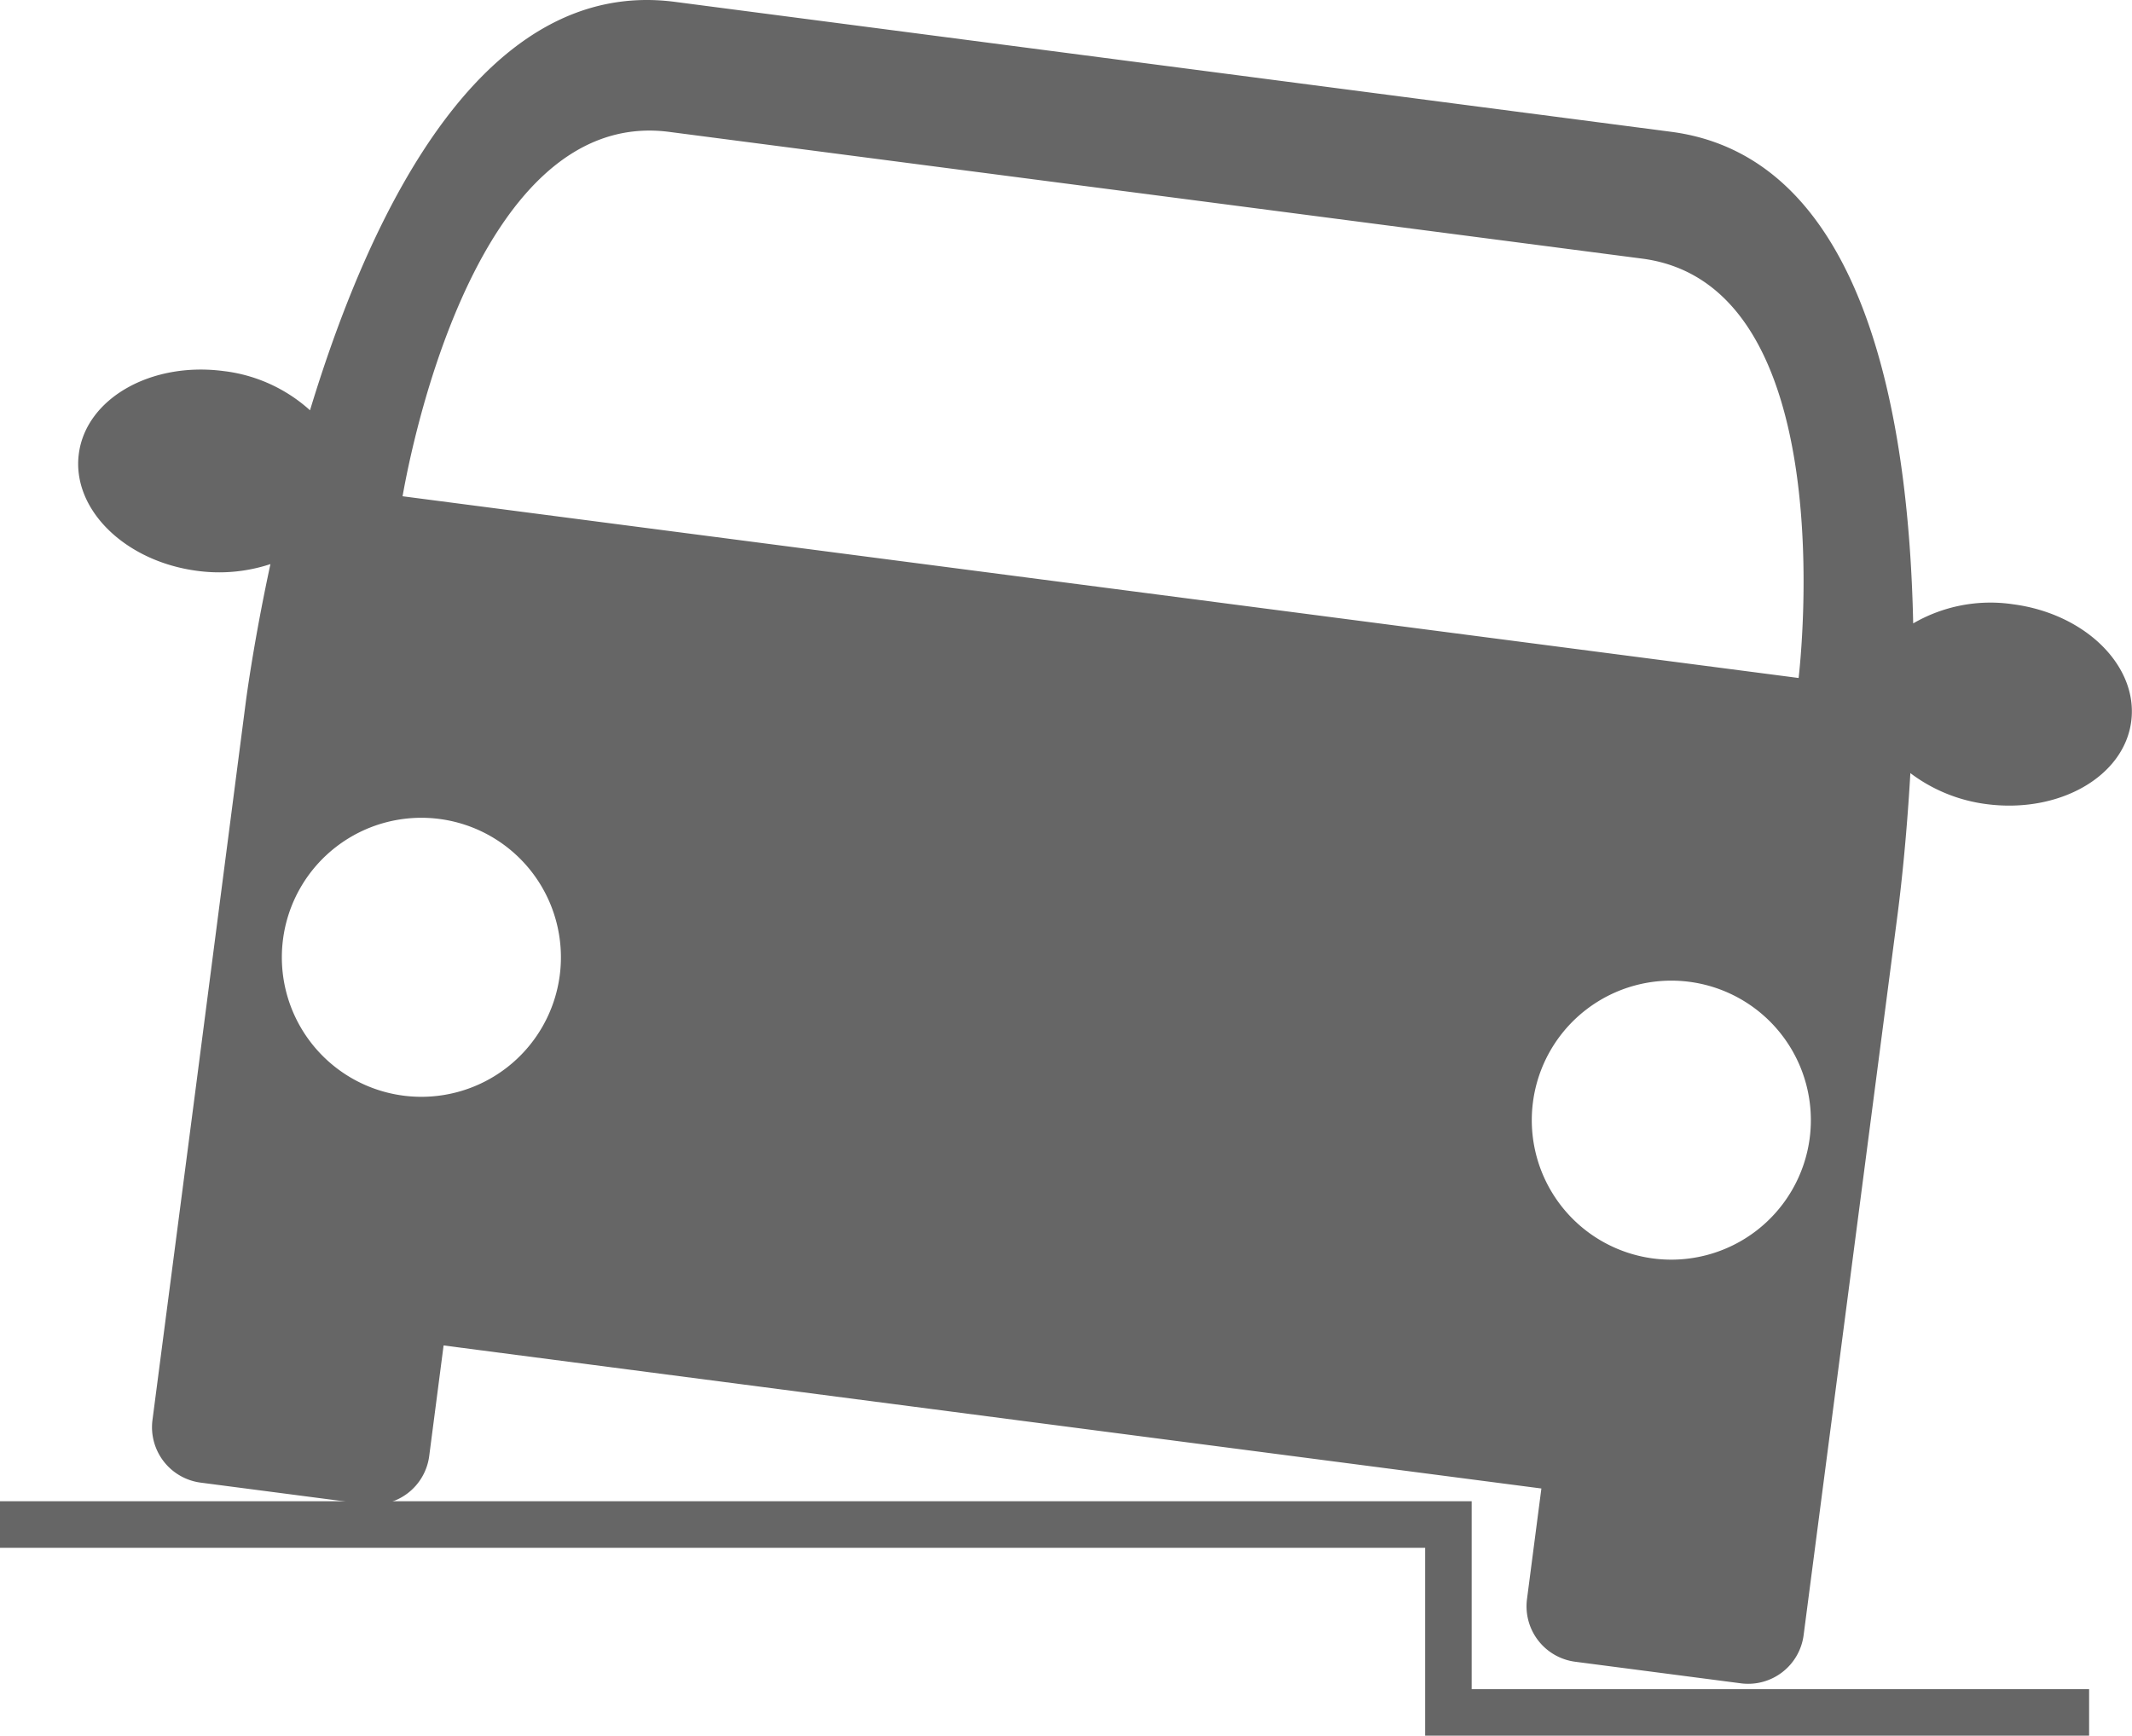
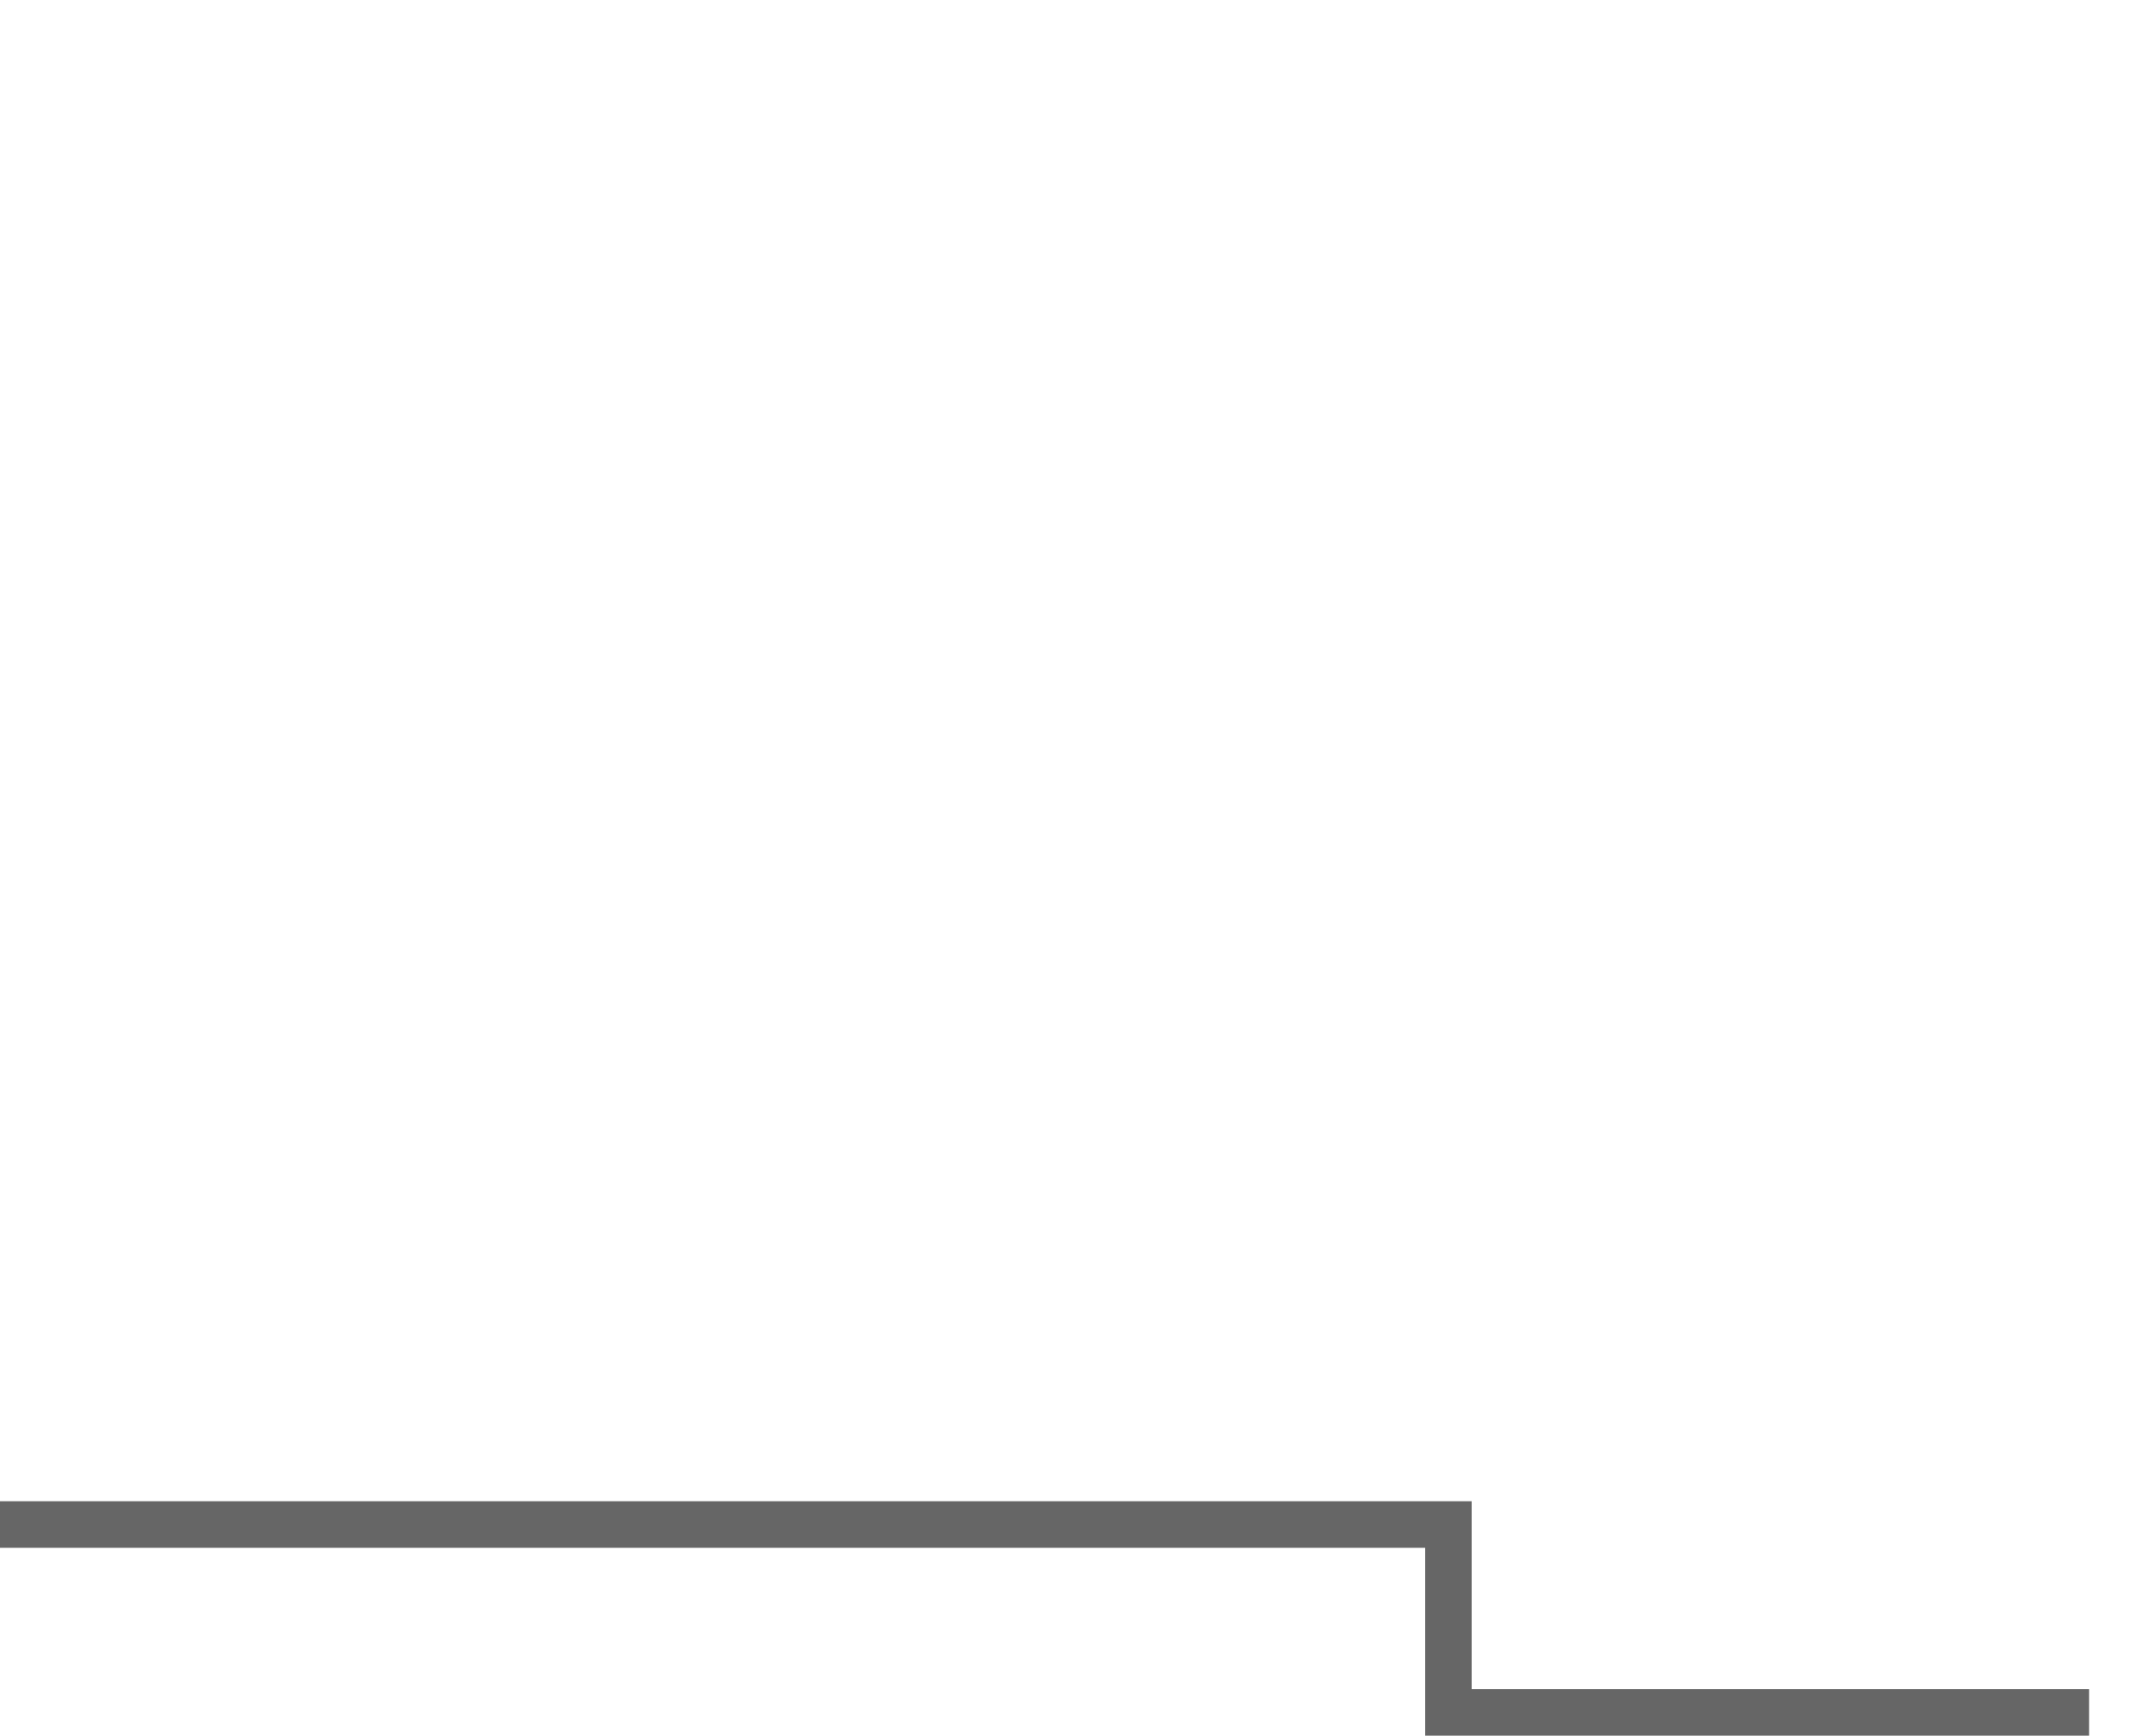
<svg xmlns="http://www.w3.org/2000/svg" width="60.995" height="49.665" viewBox="0 0 60.995 49.665">
  <defs>
    <style>.cls-1{fill:#666;}.cls-2{fill:none;stroke:#666;stroke-miterlimit:10;stroke-width:1.331px;}</style>
  </defs>
  <g id="レイヤー_2" data-name="レイヤー 2">
    <g id="レイヤー_1-2" data-name="レイヤー 1">
-       <path class="cls-1" d="M57.586,17.29a4.4,4.4,0,0,0-2.856.551l.005,0c-.128-6.122-1.456-13.357-6.927-14.07L19.308.053C13.873-.656,10.645,5.894,8.869,11.74a4.471,4.471,0,0,0-2.478-1.123c-2.078-.271-3.93.79-4.136,2.369s1.313,3.078,3.391,3.349a4.672,4.672,0,0,0,2.091-.194h0c-.4,1.854-.618,3.305-.7,3.908L5.6,31.134l-1.238,9.5a1.6,1.6,0,0,0,1.377,1.79l4.75.619a1.6,1.6,0,0,0,1.79-1.377l.412-3.167,31.407,4.093-.412,3.167a1.6,1.6,0,0,0,1.376,1.79l4.751.619A1.6,1.6,0,0,0,51.6,46.791l1.239-9.5,1.444-11.084c.081-.617.26-2.128.371-4.084l-.016-.013a4.576,4.576,0,0,0,2.2.9c2.077.27,3.93-.79,4.135-2.369S59.664,17.56,57.586,17.29ZM19.146,3.774,46.98,7.4c5.749.749,4.528,11.556,4.477,12h0l-39.94-5.2c0,.02,0,.026,0,0h0C11.6,13.757,13.4,3.025,19.146,3.774ZM11.54,31.351a3.992,3.992,0,1,1,4.474-3.443A3.993,3.993,0,0,1,11.54,31.351ZM47.3,36.011a3.992,3.992,0,1,1,4.474-3.443A3.995,3.995,0,0,1,47.3,36.011Z" />
      <polyline class="cls-2" points="0 43.623 41.438 43.623 41.438 49 59.768 49" />
    </g>
  </g>
</svg>